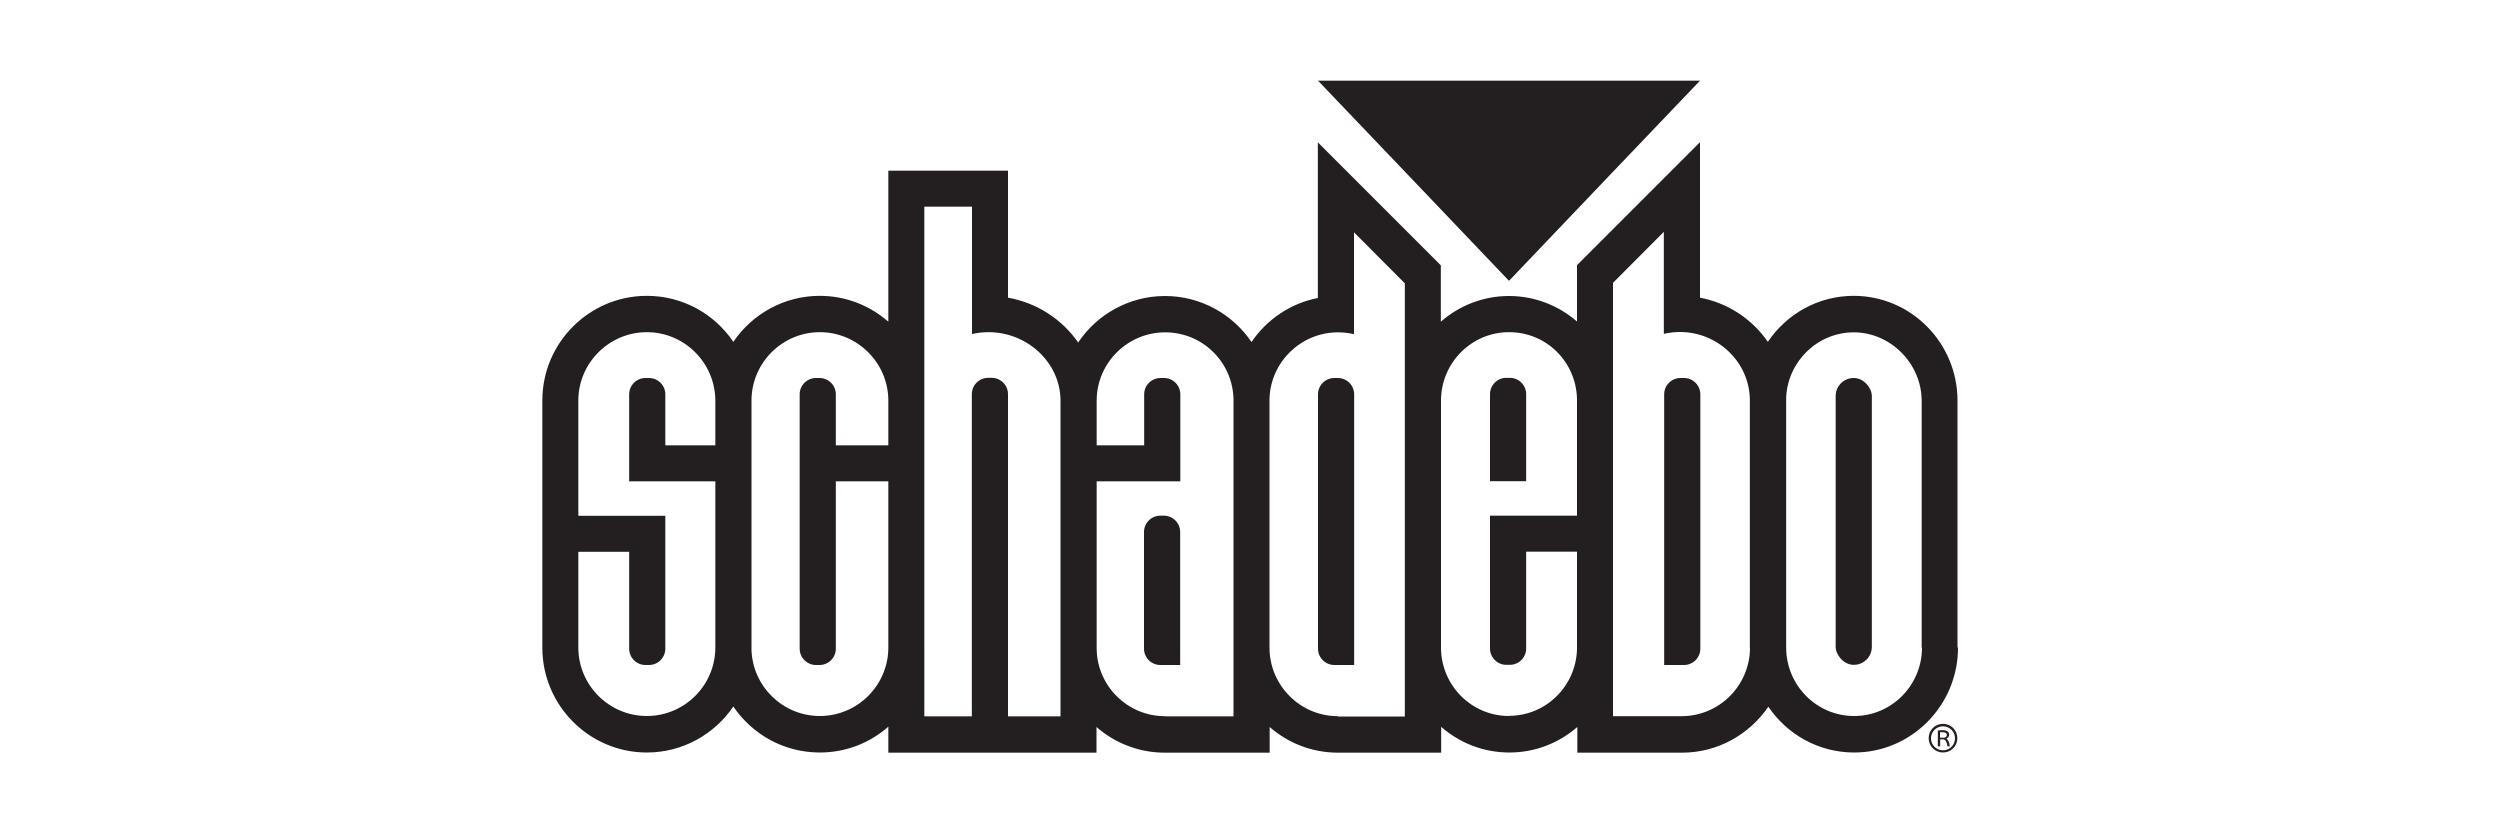
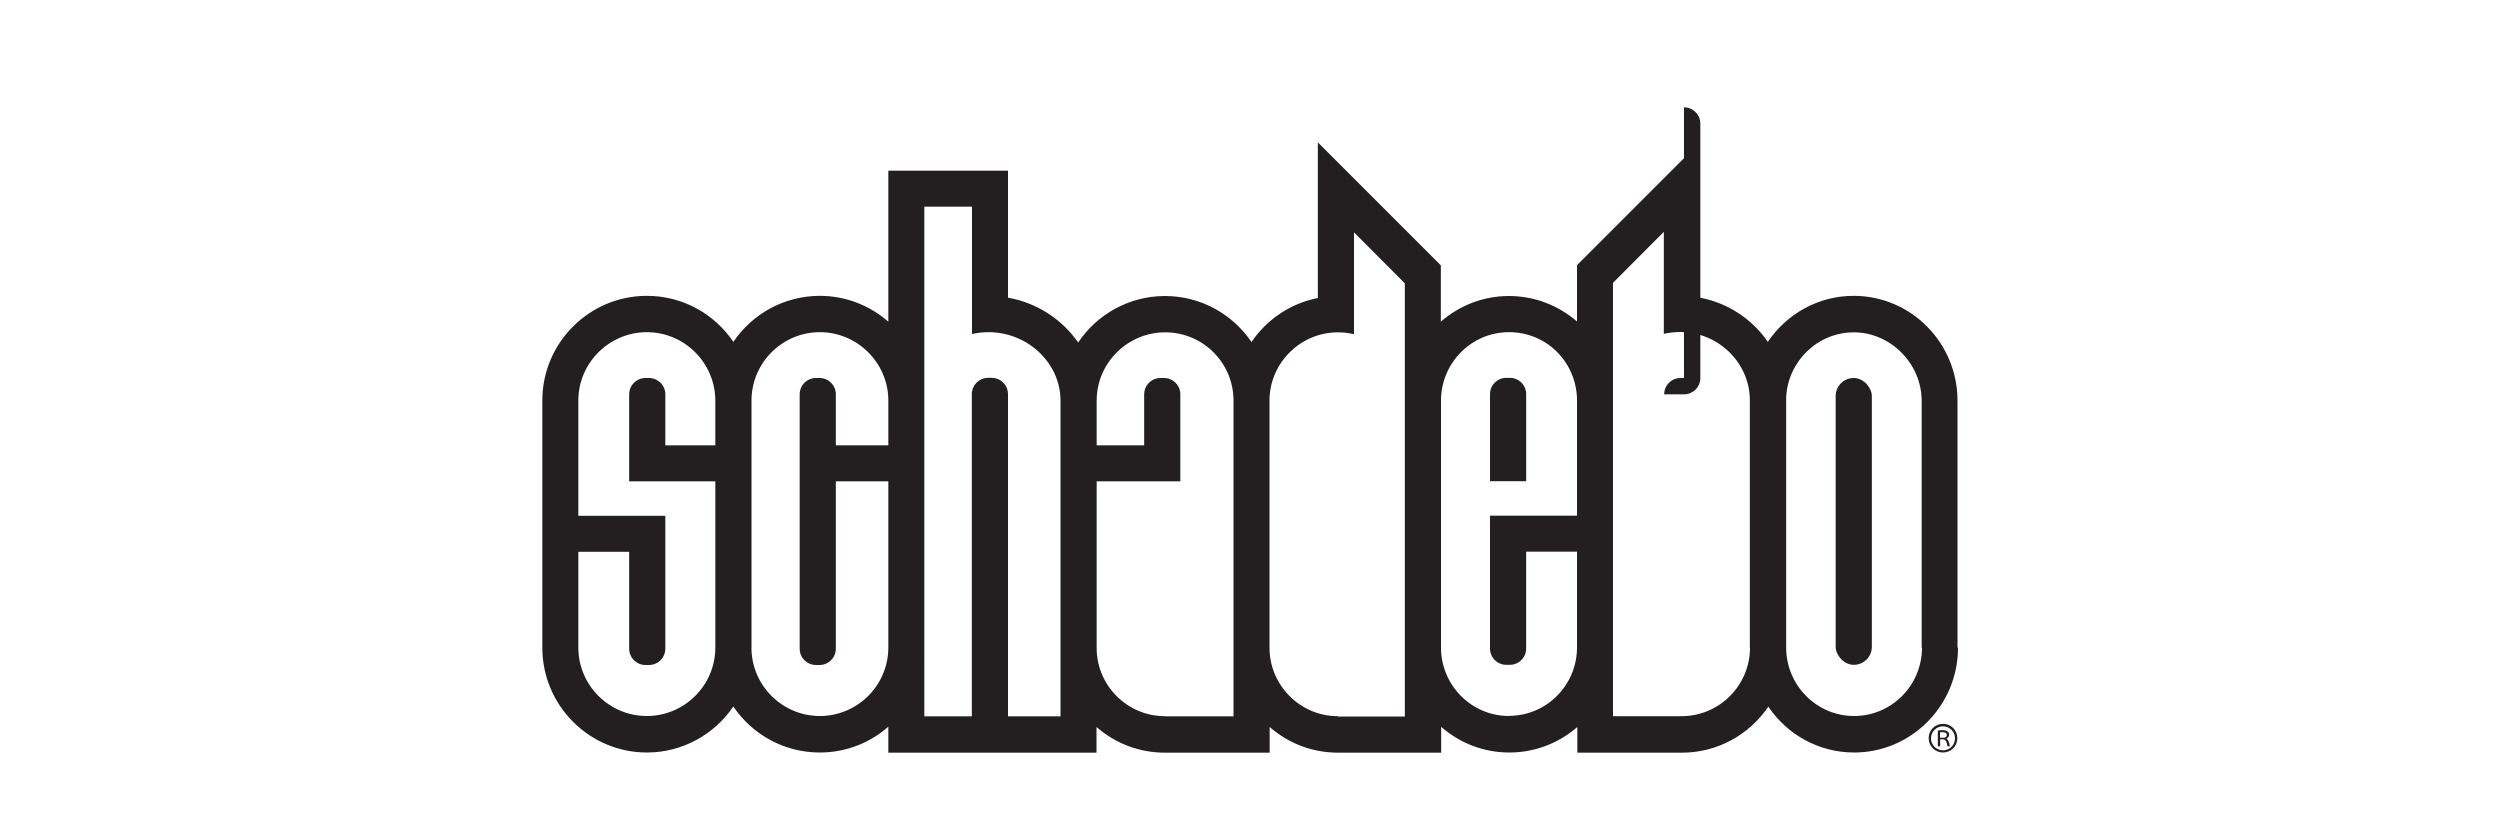
<svg xmlns="http://www.w3.org/2000/svg" id="Layer_1" version="1.1" viewBox="0 0 150 50">
  <defs>
    <style>
      .st0 {
        fill: #231f20;
      }
    </style>
  </defs>
  <g id="Layer_1-2">
    <g>
      <rect class="st0" x="110.14" y="22.68" width="2.17" height="17.21" rx="1.08" ry="1.08" />
-       <path class="st0" d="M101.04,22.68h-.21c-.54,0-.98.44-.98.98v16.24h1.19c.54,0,.98-.44.98-.98v-15.26c0-.54-.44-.98-.98-.98Z" />
-       <path class="st0" d="M80.27,22.68h-.21c-.54,0-.98.44-.98.98v15.26c0,.54.44.98.98.98h1.19v-16.24c0-.54-.44-.98-.98-.98Z" />
-       <path class="st0" d="M70.81,34.1v-2.18c0-.54-.44-.98-.98-.98h-.21c-.54,0-.98.44-.98.98v1.98h0v5.02c0,.54.44.98.98.98h1.19v-5.79h0s0,0,0,0Z" />
+       <path class="st0" d="M101.04,22.68h-.21c-.54,0-.98.44-.98.98h1.19c.54,0,.98-.44.98-.98v-15.26c0-.54-.44-.98-.98-.98Z" />
      <path class="st0" d="M91.57,23.65c0-.54-.44-.98-.98-.98h-.21c-.54,0-.98.44-.98.98v5.22h2.17v-5.22Z" />
      <path class="st0" d="M117.45,38.85v-14.81h0c0-3.47-2.79-6.29-6.23-6.29-2.14,0-4.03,1.1-5.15,2.76-.93-1.35-2.38-2.33-4.07-2.65v-7.07h0v-2.26l-7.38,7.38h0v3.38c-1.1-.95-2.52-1.53-4.08-1.53s-2.99.58-4.09,1.54v-3.38h0l-7.38-7.38v2.26h0v7.08c-1.65.32-3.07,1.3-3.98,2.64-1.13-1.66-3.03-2.76-5.19-2.76s-4.09,1.11-5.21,2.79c-.96-1.38-2.46-2.38-4.21-2.69v-7.62h-7.18v9.06c-1.1-.96-2.54-1.55-4.11-1.55-2.16,0-4.06,1.1-5.19,2.76-1.13-1.67-3.03-2.76-5.19-2.76-3.45,0-6.27,2.81-6.27,6.28h0v14.83h0c0,3.47,2.82,6.29,6.27,6.29,2.16,0,4.06-1.1,5.19-2.76,1.13,1.67,3.03,2.76,5.19,2.76,1.57,0,3.01-.58,4.11-1.55v1.56h12.49v-1.54c1.1.96,2.53,1.54,4.1,1.54h6.29v-1.54c1.1.96,2.53,1.54,4.1,1.54h6.19v-1.55c1.1.96,2.52,1.54,4.09,1.54s2.98-.58,4.08-1.53v1.54h6.28c2.15,0,4.05-1.1,5.18-2.76,1.12,1.66,3.01,2.75,5.15,2.75,3.43,0,6.23-2.82,6.23-6.29h-.01,0ZM58.32,12.4v7.64c.32-.07.65-.11.99-.11,2.34,0,4.32,1.84,4.32,4.11v14.82h0s0,.03,0,.05v4.07h-3.15v-19.33c0-.54-.44-.98-.98-.98h-.21c-.54,0-.98.44-.98.98v19.33h-2.85V12.4h2.85ZM38.81,42.96c-2.26,0-4.11-1.84-4.11-4.11h0v-5.74h3.05v5.81c0,.54.44.98.98.98h.21c.54,0,.98-.44.98-.98v-7.97h-5.22v-6.92h0c0-2.26,1.86-4.1,4.11-4.1s4.09,1.83,4.11,4.08v2.71h-3v-3.06c0-.54-.44-.98-.98-.98h-.21c-.54,0-.98.44-.98.98v5.22h5.17v9.97h0c0,2.27-1.85,4.11-4.11,4.11h0ZM49.19,42.96c-2.21,0-4.02-1.76-4.1-3.95v-15.01c.02-2.25,1.86-4.07,4.1-4.07s4.09,1.82,4.11,4.07v2.72h-3.15v-3.06c0-.54-.44-.98-.98-.98h-.21c-.54,0-.98.44-.98.98v15.26c0,.54.44.98.98.98h.21c.54,0,.98-.44.98-.98v-10.04h3.15v9.97h0c0,2.27-1.85,4.11-4.11,4.11h0ZM69.89,42.97h0c-2.23,0-4.05-1.8-4.09-4.02v-10.07h5.02v-5.22c0-.54-.44-.98-.98-.98h-.21c-.54,0-.98.44-.98.98v3.06h-2.85v-2.68h0c0-2.26,1.85-4.1,4.11-4.1s4.07,1.81,4.1,4.04c0,.02,0,.04,0,.07h0v18.93h-4.12ZM80.27,42.97h0c-2.26,0-4.1-1.85-4.1-4.11h0v-14.83h0s0-.07,0-.1c.06-2.21,1.89-3.99,4.11-3.99.33,0,.65.04.96.11v-.11h0v-6l3.05,3.06v25.99h-4.02ZM90.54,42.96c-2.25,0-4.08-1.84-4.08-4.11h0v-14.81h0c0-2.27,1.83-4.11,4.08-4.11s4.01,1.77,4.08,3.98v7.03h-5.22v7.97c0,.54.44.98.98.98h.21c.54,0,.98-.44.98-.98v-5.81h3.05v5.87c-.07,2.21-1.87,3.98-4.08,3.98h0ZM105,38.86c0,2.26-1.84,4.11-4.1,4.11h-4.12v-3.93c0-.07,0-.13,0-.2h0v-14.81h0c0-.07,0-.13,0-.2v-6.86l3.05-3.06v6.12c.31-.07.64-.11.97-.11,2.26,0,4.14,1.79,4.19,4.01,0,.03,0,.06,0,.1h0v14.81h0s0,.01,0,.01h0ZM111.24,42.96c-2.24,0-4.07-1.84-4.07-4.11h0v-14.81h0c0-.07,0-.14,0-.21.11-2.16,1.89-3.89,4.06-3.89s4.06,1.84,4.07,4.1h0v14.81h.02c0,2.27-1.82,4.11-4.07,4.11h0Z" />
-       <polygon class="st0" points="90.54 16.85 96.27 10.84 102 4.84 90.54 4.84 79.08 4.84 84.81 10.84 90.54 16.85" />
      <path class="st0" d="M116.58,43.43c-.23,0-.45.09-.61.25-.16.16-.25.38-.25.61s.09.45.25.61c.16.16.38.25.61.25s.45-.09.61-.25c.16-.16.25-.38.25-.61s-.09-.45-.25-.61c-.16-.16-.38-.25-.61-.25ZM116.58,45.02c-.4,0-.72-.32-.72-.72s.32-.72.72-.72.72.32.72.72-.32.72-.72.72Z" />
      <path class="st0" d="M116.78,44.32c.11-.05.17-.13.17-.24,0-.08-.04-.15-.11-.2-.07-.05-.17-.07-.29-.07-.08,0-.18,0-.28.03v.94h.14v-.42h.17c.14,0,.23.14.27.42h.14c-.02-.15-.05-.25-.08-.31s-.07-.11-.12-.15h0ZM116.57,44.26h-.17v-.33s.08,0,.14,0c.18,0,.27.06.27.17s-.08.17-.24.17h0Z" />
    </g>
  </g>
</svg>